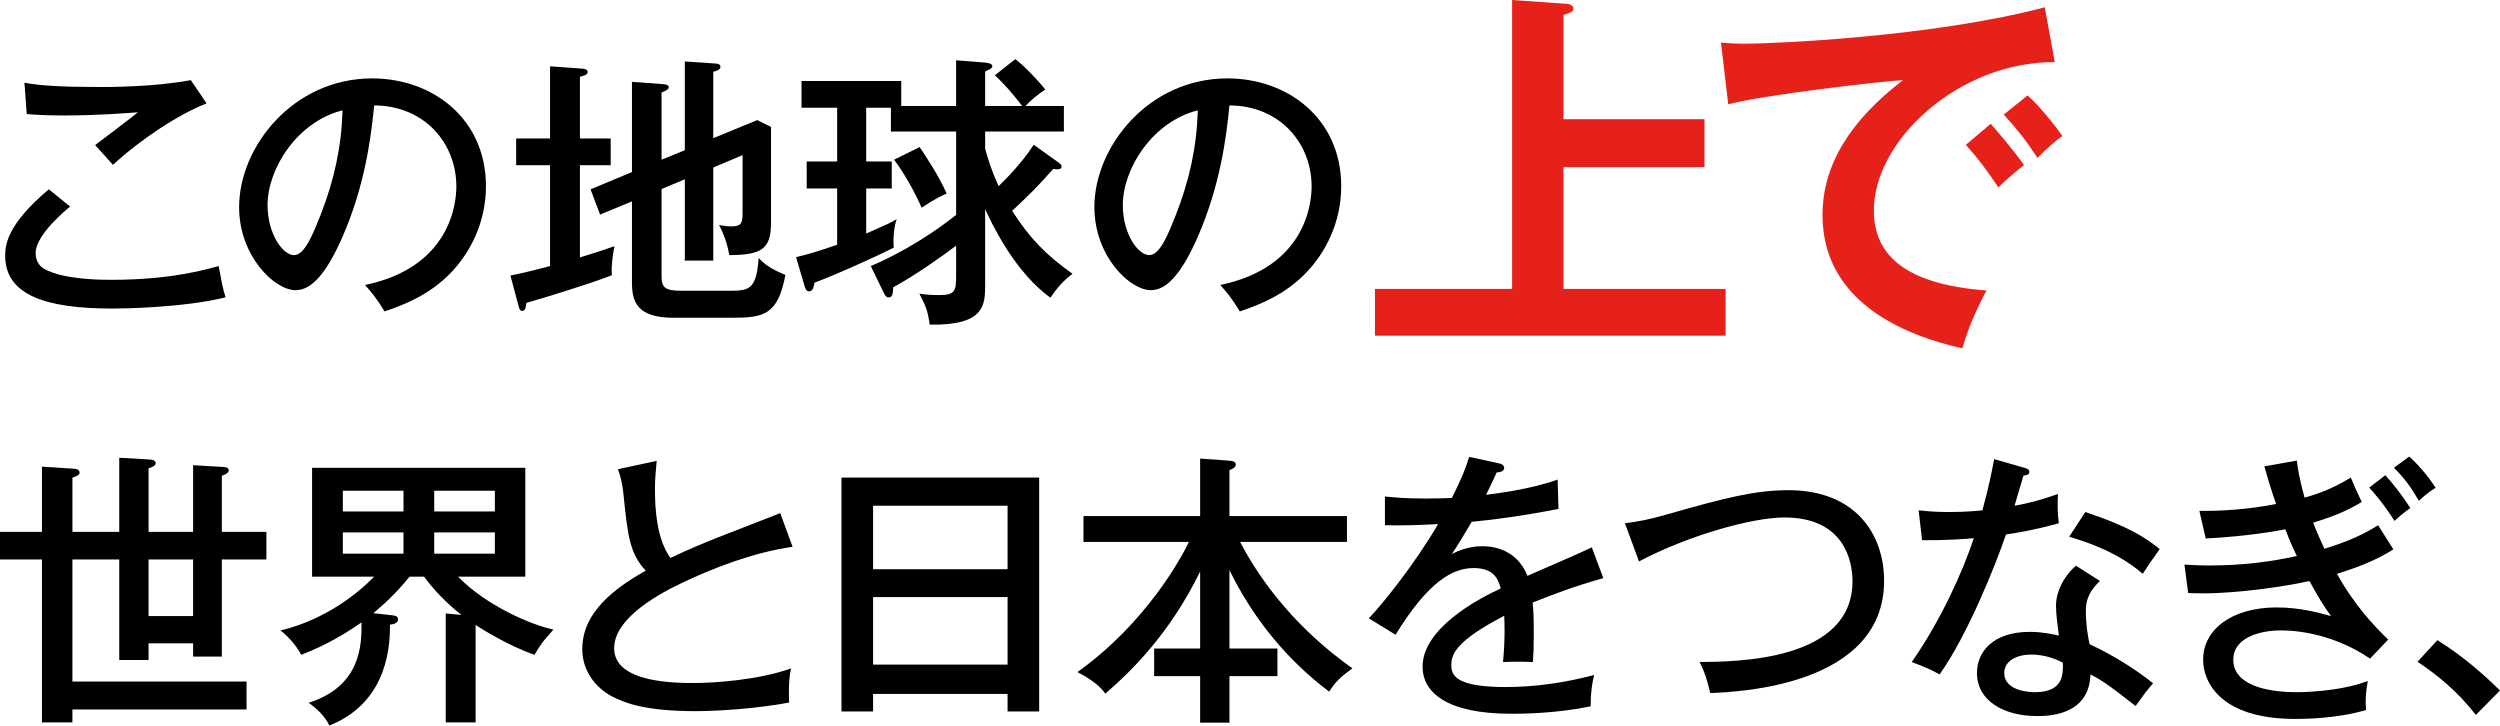
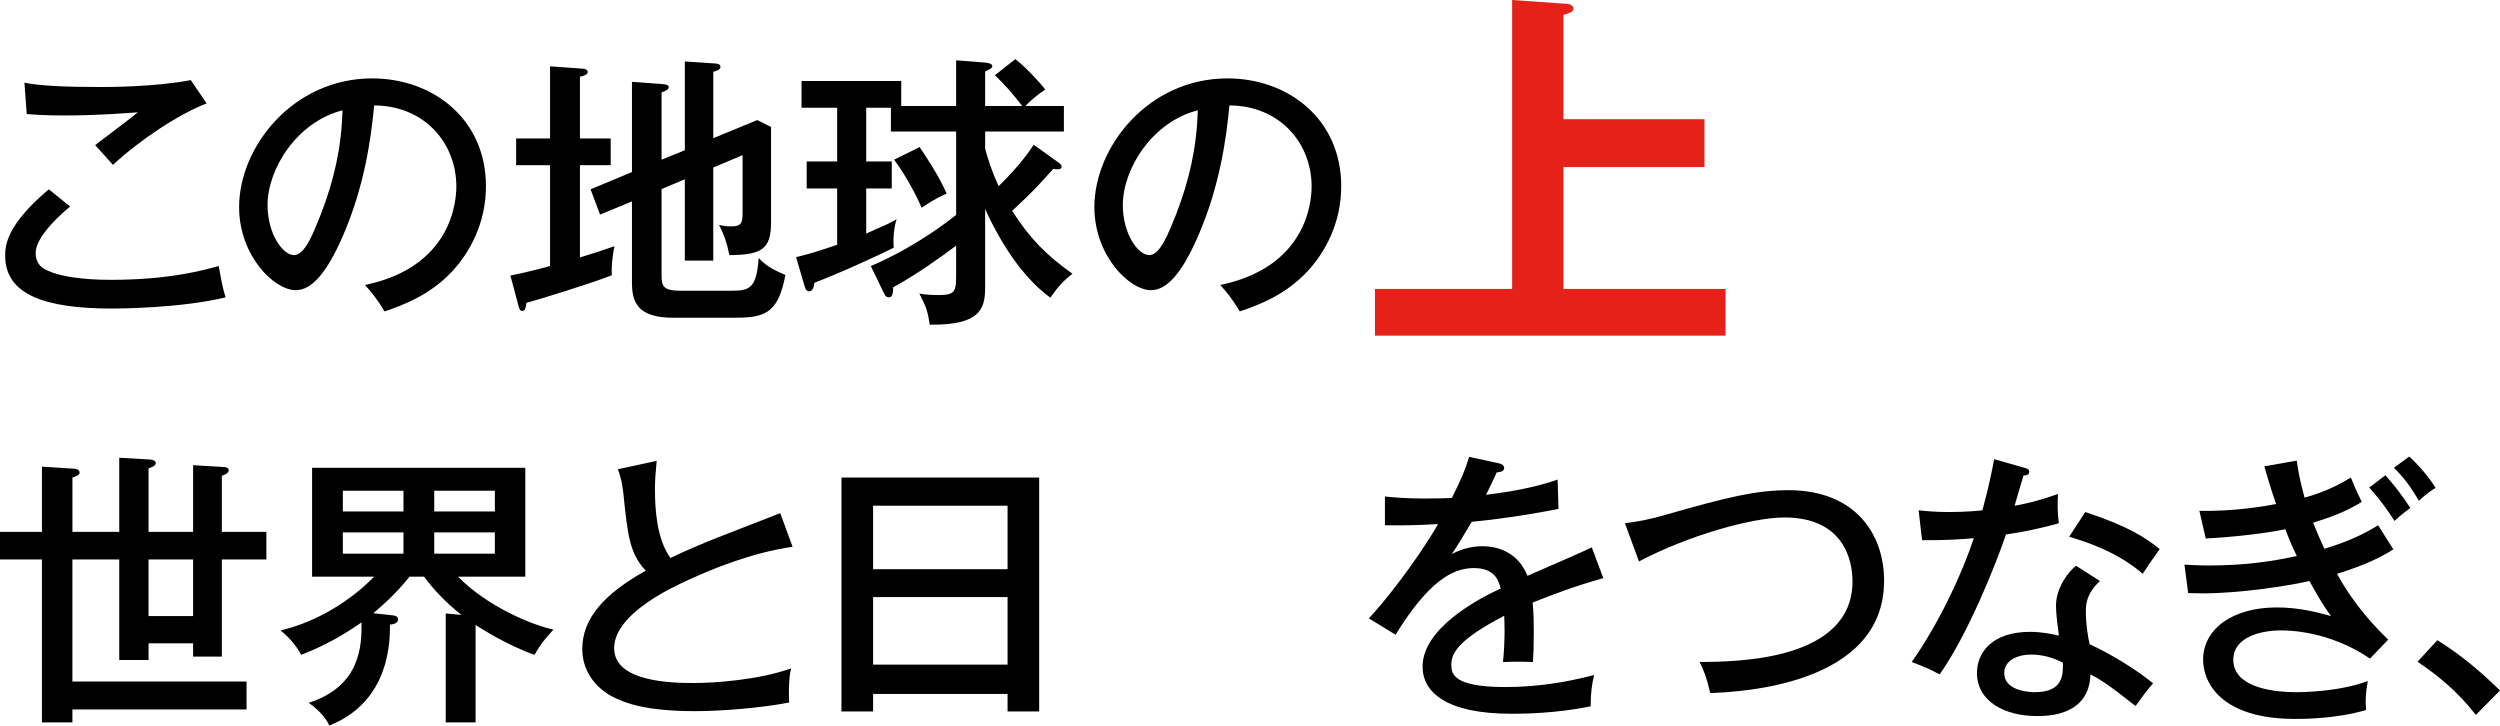
<svg xmlns="http://www.w3.org/2000/svg" version="1.1" id="レイヤー_1" x="0px" y="0px" width="313.164px" height="90.884px" viewBox="0 0 313.164 90.884" style="enable-background:new 0 0 313.164 90.884;" xml:space="preserve">
  <style type="text/css">
	.st0{fill:#E6211A;}
</style>
  <g>
    <g>
      <g>
        <g>
          <path d="M8.782,25.875c-0.611,0.504-4.319,3.563-4.319,5.831c0,1.26,0.792,1.836,1.08,1.979      c2.412,1.368,7.343,1.368,8.387,1.368c7.38,0,11.771-1.26,13.463-1.728c0.359,1.908,0.468,2.627,0.863,3.923      c-5.435,1.332-13.138,1.404-14.182,1.404c-8.351,0-13.427-1.692-13.427-6.624c0-1.404,0.288-3.959,5.472-8.315L8.782,25.875z       M25.881,12.952c-3.528,1.368-8.315,4.536-11.735,7.703c-0.359-0.396-1.907-2.16-2.231-2.483      c0.504-0.36,4.896-3.708,5.363-4.104c-1.655,0.107-4.896,0.396-9.215,0.396c-2.52,0-3.852-0.107-4.715-0.18L3.06,10.36      c1.8,0.36,4.715,0.54,9.503,0.54c1.044,0,6.803,0,11.339-0.864L25.881,12.952z" />
          <path d="M45.718,35.701c10.727-2.231,11.446-10.259,11.446-12.346c0-5.399-3.959-10.115-10.294-10.151      c-0.396,4.14-1.188,10.079-3.96,16.45c-1.944,4.427-3.815,6.695-5.867,6.695c-2.7,0-7.091-4.32-7.091-10.403      c0-7.559,6.767-16.126,16.666-16.126c7.595,0,14.254,5.075,14.254,13.499c0,4.679-2.052,8.314-4.212,10.654      c-2.843,3.06-6.299,4.283-8.495,5.039C47.157,37.321,46.438,36.493,45.718,35.701z M33.516,25.694      c0,3.6,1.907,6.264,3.312,6.264c1.367,0,2.412-2.736,3.348-5.075c1.691-4.355,2.592-8.423,2.735-13.066      C37.223,15.255,33.516,21.123,33.516,25.694z" />
          <path d="M76.499,17.343v3.348h-3.852v11.555c1.691-0.504,2.879-0.9,4.319-1.404c-0.252,1.404-0.396,2.376-0.324,3.636      c-2.844,1.116-9.106,3.023-10.69,3.456c-0.108,0.648-0.145,1.008-0.54,1.008c-0.324,0-0.36-0.288-0.504-0.792l-0.972-3.636      c0.899-0.18,2.159-0.432,4.967-1.188V20.691h-4.247v-3.348h4.247V8.308l4.031,0.288c0.217,0,0.685,0.072,0.685,0.432      c0,0.324-0.54,0.504-0.972,0.576v7.739H76.499z M85.785,18.819V7.697l3.708,0.252c0.252,0,0.756,0.036,0.756,0.432      c0,0.324-0.396,0.468-0.9,0.612v8.315l5.508-2.268l1.728,0.864v11.951c0,3.384-1.188,4.067-5.22,4.104      c-0.252-1.332-0.647-2.556-1.295-3.779c0.359,0.072,0.863,0.18,1.547,0.18c1.26,0,1.404-0.468,1.404-1.692v-7.235l-3.672,1.548      v11.662h-3.563V22.455l-2.915,1.224v10.799c0,1.476,0.287,1.944,2.483,1.944h5.867c2.556,0,3.527-0.036,3.815-4.104      c0.756,0.792,1.439,1.332,3.348,2.124c-0.936,5.04-2.771,5.363-6.659,5.363h-7.343c-4.571,0-5.22-1.979-5.22-4.463V25.226      l-3.995,1.656l-1.188-3.168l5.183-2.16V10.252l3.888,0.288c0.324,0.036,0.72,0.072,0.72,0.396c0,0.252-0.36,0.432-0.899,0.648      v8.423L85.785,18.819z" />
          <path d="M132.656,20.403c0.107,0.072,0.323,0.252,0.323,0.468c0,0.396-0.504,0.36-1.043,0.288      c-2.16,2.412-2.592,2.844-5.148,5.255c2.196,3.419,4.176,5.471,7.56,7.883c-1.188,0.899-1.836,1.655-2.771,2.987      c-0.828-0.612-3.023-2.231-5.579-6.263c-1.332-2.124-2.304-4.139-2.592-4.859v9.575c0,2.556-0.145,5.04-6.947,4.932      c-0.252-1.836-0.54-2.412-1.296-3.888c0.72,0.108,1.224,0.18,2.52,0.18c2.052,0,2.088-0.576,2.088-2.663V30.77      c-1.476,1.116-4.787,3.528-7.883,5.219c-0.036,0.792-0.072,1.26-0.576,1.26c-0.288,0-0.432-0.216-0.576-0.504l-1.655-3.419      c2.231-0.936,6.371-2.988,10.69-6.407V16.479h-8.171v-2.987h-3.096v6.731h3.203v3.383h-3.203v5.651      c2.699-1.188,3.023-1.332,3.815-1.8c-0.396,1.188-0.396,2.484-0.396,2.772c0,0.288,0,0.504,0.035,0.792      c-0.936,0.504-6.658,3.167-9.934,4.392c-0.072,0.468-0.181,1.08-0.685,1.08c-0.36,0-0.468-0.396-0.576-0.72l-1.044-3.563      c1.8-0.432,2.34-0.612,5.147-1.548v-7.055h-3.815v-3.383h3.815v-6.731h-4.463v-3.348h12.49v3.132h6.875V7.552l3.636,0.288      c0.252,0.036,0.899,0.072,0.899,0.468c0,0.252-0.468,0.432-0.899,0.648v4.319h4.644c-1.332-1.728-2.196-2.664-3.42-3.852      l2.556-2.016c1.116,0.828,3.096,2.916,3.744,3.815c-0.864,0.54-1.98,1.512-2.484,2.052h4.823v3.203h-9.862v2.16      c0.324,1.188,0.792,2.735,1.691,4.68c0.721-0.72,2.771-2.7,4.392-5.184L132.656,20.403z M115.198,18.423      c0.684,1.008,2.483,3.707,3.384,5.831c-0.504,0.216-1.368,0.576-3.132,1.764c-0.864-2.016-2.412-4.679-3.455-6.011      L115.198,18.423z" />
          <path d="M152.854,35.701c10.728-2.231,11.446-10.259,11.446-12.346c0-5.399-3.959-10.115-10.294-10.151      c-0.396,4.14-1.188,10.079-3.96,16.45c-1.943,4.427-3.815,6.695-5.867,6.695c-2.699,0-7.091-4.32-7.091-10.403      c0-7.559,6.767-16.126,16.666-16.126c7.595,0,14.254,5.075,14.254,13.499c0,4.679-2.052,8.314-4.212,10.654      c-2.843,3.06-6.299,4.283-8.494,5.039C154.294,37.321,153.573,36.493,152.854,35.701z M140.651,25.694      c0,3.6,1.908,6.264,3.312,6.264c1.368,0,2.411-2.736,3.348-5.075c1.691-4.355,2.592-8.423,2.735-13.066      C144.358,15.255,140.651,21.123,140.651,25.694z" />
          <path d="M5.255,58.453l3.888,0.252c0.216,0,0.828,0.036,0.828,0.504c0,0.324-0.504,0.504-0.899,0.612v6.803h5.867v-9.287      l3.707,0.216c0.288,0,0.864,0.072,0.864,0.468c0,0.324-0.54,0.54-0.9,0.648v7.955h5.579v-8.351l3.672,0.216      c0.288,0,0.792,0.036,0.792,0.432c0,0.324-0.468,0.54-0.864,0.684v7.02h5.58v3.455h-5.58v12.167h-3.6v-1.656h-5.579v2.088      h-3.671V70.079H9.071v15.298h21.813v3.492H9.071v1.62H5.255v-20.41H0v-3.455h5.255V58.453z M24.188,70.079h-5.579v7.091h5.579      V70.079z" />
          <path d="M59.577,90.488h-3.744V76.846l1.98,0.18c-1.872-1.439-3.6-3.275-4.68-4.787h-1.836      c-1.764,2.231-3.636,3.815-4.535,4.571l2.268,0.252c0.324,0.036,0.828,0.072,0.828,0.504c0,0.504-0.504,0.612-1.008,0.684      c0,1.98,0.035,9.611-7.596,12.634c-0.504-1.152-1.728-2.268-2.592-2.844c6.516-2.088,6.66-7.163,6.623-10.079      c-1.943,1.368-4.391,2.844-7.559,4.067c-0.576-1.152-1.691-2.375-2.592-3.06c3.348-0.756,7.919-2.843,11.734-6.731h-7.774      V58.596h26.708v13.643h-8.423c3.563,3.671,9.287,6.083,11.95,6.623c-1.188,1.332-1.547,1.728-2.375,3.167      c-3.384-1.188-6.659-3.275-7.379-3.744V90.488z M50.542,61.476h-7.595v2.592h7.595V61.476z M50.542,66.695h-7.595v2.664h7.595      V66.695z M54.394,64.068h7.595v-2.592h-7.595V64.068z M54.394,69.359h7.595v-2.664h-7.595V69.359z" />
          <path d="M99.284,68.495c-5.039,0.72-10.114,2.736-13.966,4.571c-3.779,1.8-8.387,4.715-8.387,8.135      c0,4.355,7.667,4.355,10.079,4.355c2.375,0,8.026-0.36,12.094-1.836c-0.144,0.612-0.359,1.62-0.252,4.283      c-3.563,0.684-8.495,1.08-11.734,1.08c-6.371,0-8.891-1.044-10.438-1.836c-2.231-1.188-3.743-3.348-3.743-5.939      c0-3.78,2.663-6.875,7.954-9.827c-2.016-2.124-2.268-4.464-2.771-9.359c-0.071-0.756-0.216-2.016-0.72-3.348l4.859-1.044      c-0.145,1.548-0.216,2.448-0.216,3.492c0,2.592,0.216,6.299,1.943,8.675c1.764-0.864,4.247-1.908,5.796-2.52      c1.26-0.504,7.522-2.916,7.955-3.096L99.284,68.495z" />
          <path d="M109.368,86.925v2.196h-3.96v-29.3h24.765v29.3h-3.959v-2.196H109.368z M126.214,71.303v-7.955h-16.846v7.955H126.214z       M126.214,83.253v-8.459h-16.846v8.459H126.214z" />
-           <path d="M154.007,81.238h6.011v3.455h-6.011v5.832h-3.672v-5.832h-5.76v-3.455h5.76v-9.647      c-3.852,7.883-8.711,12.562-11.879,15.298c-0.396-0.54-1.08-1.44-3.491-2.7c8.747-6.263,13.103-14.506,13.966-16.306h-13.21      v-3.24h14.614v-7.199l3.527,0.252c0.432,0.036,0.936,0.072,0.936,0.504c0,0.324-0.323,0.504-0.791,0.684v5.759h14.722v3.24      h-13.39c2.843,5.436,7.414,11.123,14.074,15.838c-1.44,1.044-2.053,1.584-2.916,2.916c-5.327-3.996-9.575-9.25-12.49-15.226      V81.238z" />
          <path d="M187.667,58.021c0.216,0.036,0.756,0.144,0.756,0.612c0,0.108-0.036,0.504-0.936,0.54      c-0.289,0.648-0.576,1.26-1.332,2.808c1.08-0.144,5.471-0.648,8.963-1.908l0.107,3.671c-4.499,0.9-8.566,1.404-10.87,1.62      c-1.188,2.016-1.692,2.843-2.484,4.031c1.836-0.972,3.42-0.972,3.815-0.972c0.648,0,4.176,0,5.651,3.707      c2.7-1.188,6.983-3.023,8.063-3.563l1.439,3.852c-3.924,1.116-6.011,1.944-8.854,3.06c0.144,1.332,0.144,2.736,0.144,3.852      c0,1.692-0.035,2.628-0.107,3.6c-0.612-0.036-2.412-0.072-3.744,0c0.288-3.096,0.18-5.255,0.145-5.795      c-5.867,3.06-6.623,4.715-6.623,6.155c0,1.115,0.252,2.771,6.767,2.771c3.743,0,7.487-0.54,11.123-1.512      c-0.288,1.224-0.433,2.195-0.433,3.923c-4.427,0.936-8.891,0.936-9.935,0.936c-8.207,0-11.122-2.736-11.122-5.903      c0-4.751,6.803-8.423,9.791-9.791c-0.289-1.008-0.721-2.556-3.384-2.556c-2.664,0-5.688,1.692-9.791,8.351l-3.348-2.052      c1.692-1.764,5.759-6.803,8.675-11.807c-2.916,0.144-3.815,0.18-6.659,0.144v-3.6c1.151,0.108,2.556,0.252,5.04,0.252      c1.439,0,2.627-0.036,3.347-0.072c1.224-2.484,1.656-3.456,2.16-5.147L187.667,58.021z" />
          <path d="M203.545,65.543c1.728-0.216,2.952-0.432,5.436-1.152c7.308-2.087,10.979-2.988,15.046-2.988      c8.387,0,11.986,5.508,11.986,11.339c0,13.103-18.033,13.93-21.777,14.074c-0.467-2.016-0.827-2.88-1.331-3.888      c4.679-0.036,19.149-0.144,19.149-10.115c0-2.556-1.044-7.991-8.531-7.991c-4.104,0-12.166,2.304-18.213,5.507L203.545,65.543z" />
          <path d="M240.337,63.923c1.08,0.108,1.98,0.216,3.816,0.216c2.016,0,3.527-0.144,4.175-0.216      c0.937-3.455,1.224-5.147,1.476-6.407l3.888,1.116c0.324,0.108,0.504,0.18,0.504,0.468c0,0.396-0.323,0.432-0.72,0.468      c-0.18,0.576-0.972,3.24-1.116,3.78c0.9-0.144,2.844-0.54,5.436-1.476c-0.072,1.044-0.072,2.52,0.108,3.672      c-3.313,0.936-6.084,1.332-6.623,1.404c-1.26,3.744-4.824,12.634-8.315,17.53c-1.512-0.792-1.62-0.828-3.491-1.548      c3.527-5.039,6.371-11.23,7.774-15.514c-1.008,0.107-3.743,0.288-6.479,0.252L240.337,63.923z M263.05,72.779      c-1.691,1.583-1.764,2.915-1.764,3.743c0,1.764,0.252,3.168,0.469,4.176c2.735,1.26,5.723,3.096,7.955,4.896      c-0.756,0.863-1.08,1.295-2.196,2.843c-3.743-2.952-4.499-3.347-5.651-3.959c-0.144,5.22-5.436,5.22-6.695,5.22      c-4.104,0-7.522-1.872-7.522-5.399c0-2.628,1.979-5.147,6.623-5.147c1.584,0,2.844,0.288,3.636,0.468      c-0.145-1.224-0.36-2.628-0.36-3.743c0-2.304,1.655-4.392,2.52-5.004L263.05,72.779z M254.447,81.994      c-1.764,0-3.384,0.756-3.384,2.304c0,2.411,3.6,2.411,3.816,2.411c3.6,0,3.563-2.231,3.527-3.707      C256.463,81.994,254.808,81.994,254.447,81.994z M261.215,64.14c5.543,1.835,7.631,3.276,9.322,4.643      c-1.224,1.728-1.583,2.232-2.124,3.096c-3.239-2.808-7.271-4.067-9.215-4.643L261.215,64.14z" />
          <path d="M287.711,57.697c0.144,1.08,0.288,2.124,0.972,4.643c2.844-0.792,4.607-1.8,5.796-2.52      c0.432,1.08,0.54,1.295,1.368,3.06c-1.297,0.756-2.664,1.548-6.084,2.591c0.576,1.476,1.044,2.484,1.404,3.276      c3.348-1.044,5.039-1.908,6.73-2.952c0.396,0.648,1.26,2.016,1.908,3.023c-1.728,1.08-3.492,1.944-7.055,3.06      c2.195,3.996,4.715,6.587,6.406,8.243l-2.268,2.376c-5.219-3.528-10.295-3.528-11.23-3.528c-2.268,0-5.903,0.756-5.903,3.671      c0,3.132,4.067,4.067,7.955,4.067c0.288,0,5.22,0,8.892-1.403c-0.252,1.476-0.324,2.268-0.217,3.635      c-3.779,1.116-7.883,1.116-8.891,1.116c-9.251,0-11.519-4.535-11.519-7.415c0-3.815,3.636-6.551,9.215-6.551      c2.844,0,5.075,0.612,6.804,1.08c-0.721-1.008-1.44-2.052-2.7-4.391c-2.592,0.611-8.819,1.548-13.246,1.548      c-0.9,0-1.512-0.036-1.944-0.036l-0.468-3.563c0.72,0.036,1.728,0.107,3.132,0.107c4.14,0,7.739-0.468,10.942-1.188      c-0.864-1.8-1.151-2.592-1.439-3.348c-2.808,0.576-6.911,1.008-9.971,1.152l-0.792-3.456c4.428,0.072,8.171-0.576,9.61-0.864      c-0.756-2.16-1.115-3.456-1.476-4.715L287.711,57.697z M298.798,59.532c0.863,0.936,2.052,2.412,3.132,4.104      c-1.044,0.756-1.44,1.116-1.979,1.62c-0.433-0.684-1.584-2.447-3.168-4.175L298.798,59.532z M301.785,57.193      c0.972,0.828,2.483,2.556,3.312,3.923c-0.936,0.54-1.8,1.332-2.088,1.62c-1.043-1.764-1.764-2.771-3.131-4.14L301.785,57.193z" />
          <path d="M305.317,80.194c3.563,2.195,6.335,4.823,7.847,6.299l-3.023,3.06c-2.304-2.951-4.788-4.967-7.308-6.659L305.317,80.194      z" />
        </g>
      </g>
    </g>
    <g>
      <g>
        <path class="st0" d="M213.515,14.929v6.001h-17.666v15.265h20.307v5.856h-43.924v-5.856h17.186V0l6.816,0.48     c0.336,0,0.864,0.192,0.864,0.576s-0.192,0.48-1.249,0.816v13.057H213.515z" />
-         <path class="st0" d="M257.388,7.777c-12.002-0.048-22.658,9.793-22.658,18.578c0,5.617,3.937,9.265,14.113,10.033     c-1.872,3.504-2.592,5.761-3.024,7.249c-7.297-1.633-17.521-5.809-17.521-16.706c0-6.433,3.648-11.953,10.081-16.897     c-3.072,0.192-17.233,1.824-21.891,3.024l-0.912-7.729c0.912,0.096,1.824,0.144,3.121,0.144c3.264,0,23.281-0.816,37.443-4.561     L257.388,7.777z M249.37,15.505c0.673,0.768,3.072,3.553,4.177,5.185c-1.2,0.864-2.928,2.496-3.216,2.784     c-1.633-2.4-2.448-3.504-4.08-5.328L249.37,15.505z M253.979,11.953c1.344,1.152,3.408,3.696,4.368,5.088     c-1.056,0.72-2.208,1.824-3.12,2.736c-1.488-2.256-2.4-3.408-4.225-5.425L253.979,11.953z" />
      </g>
    </g>
  </g>
</svg>